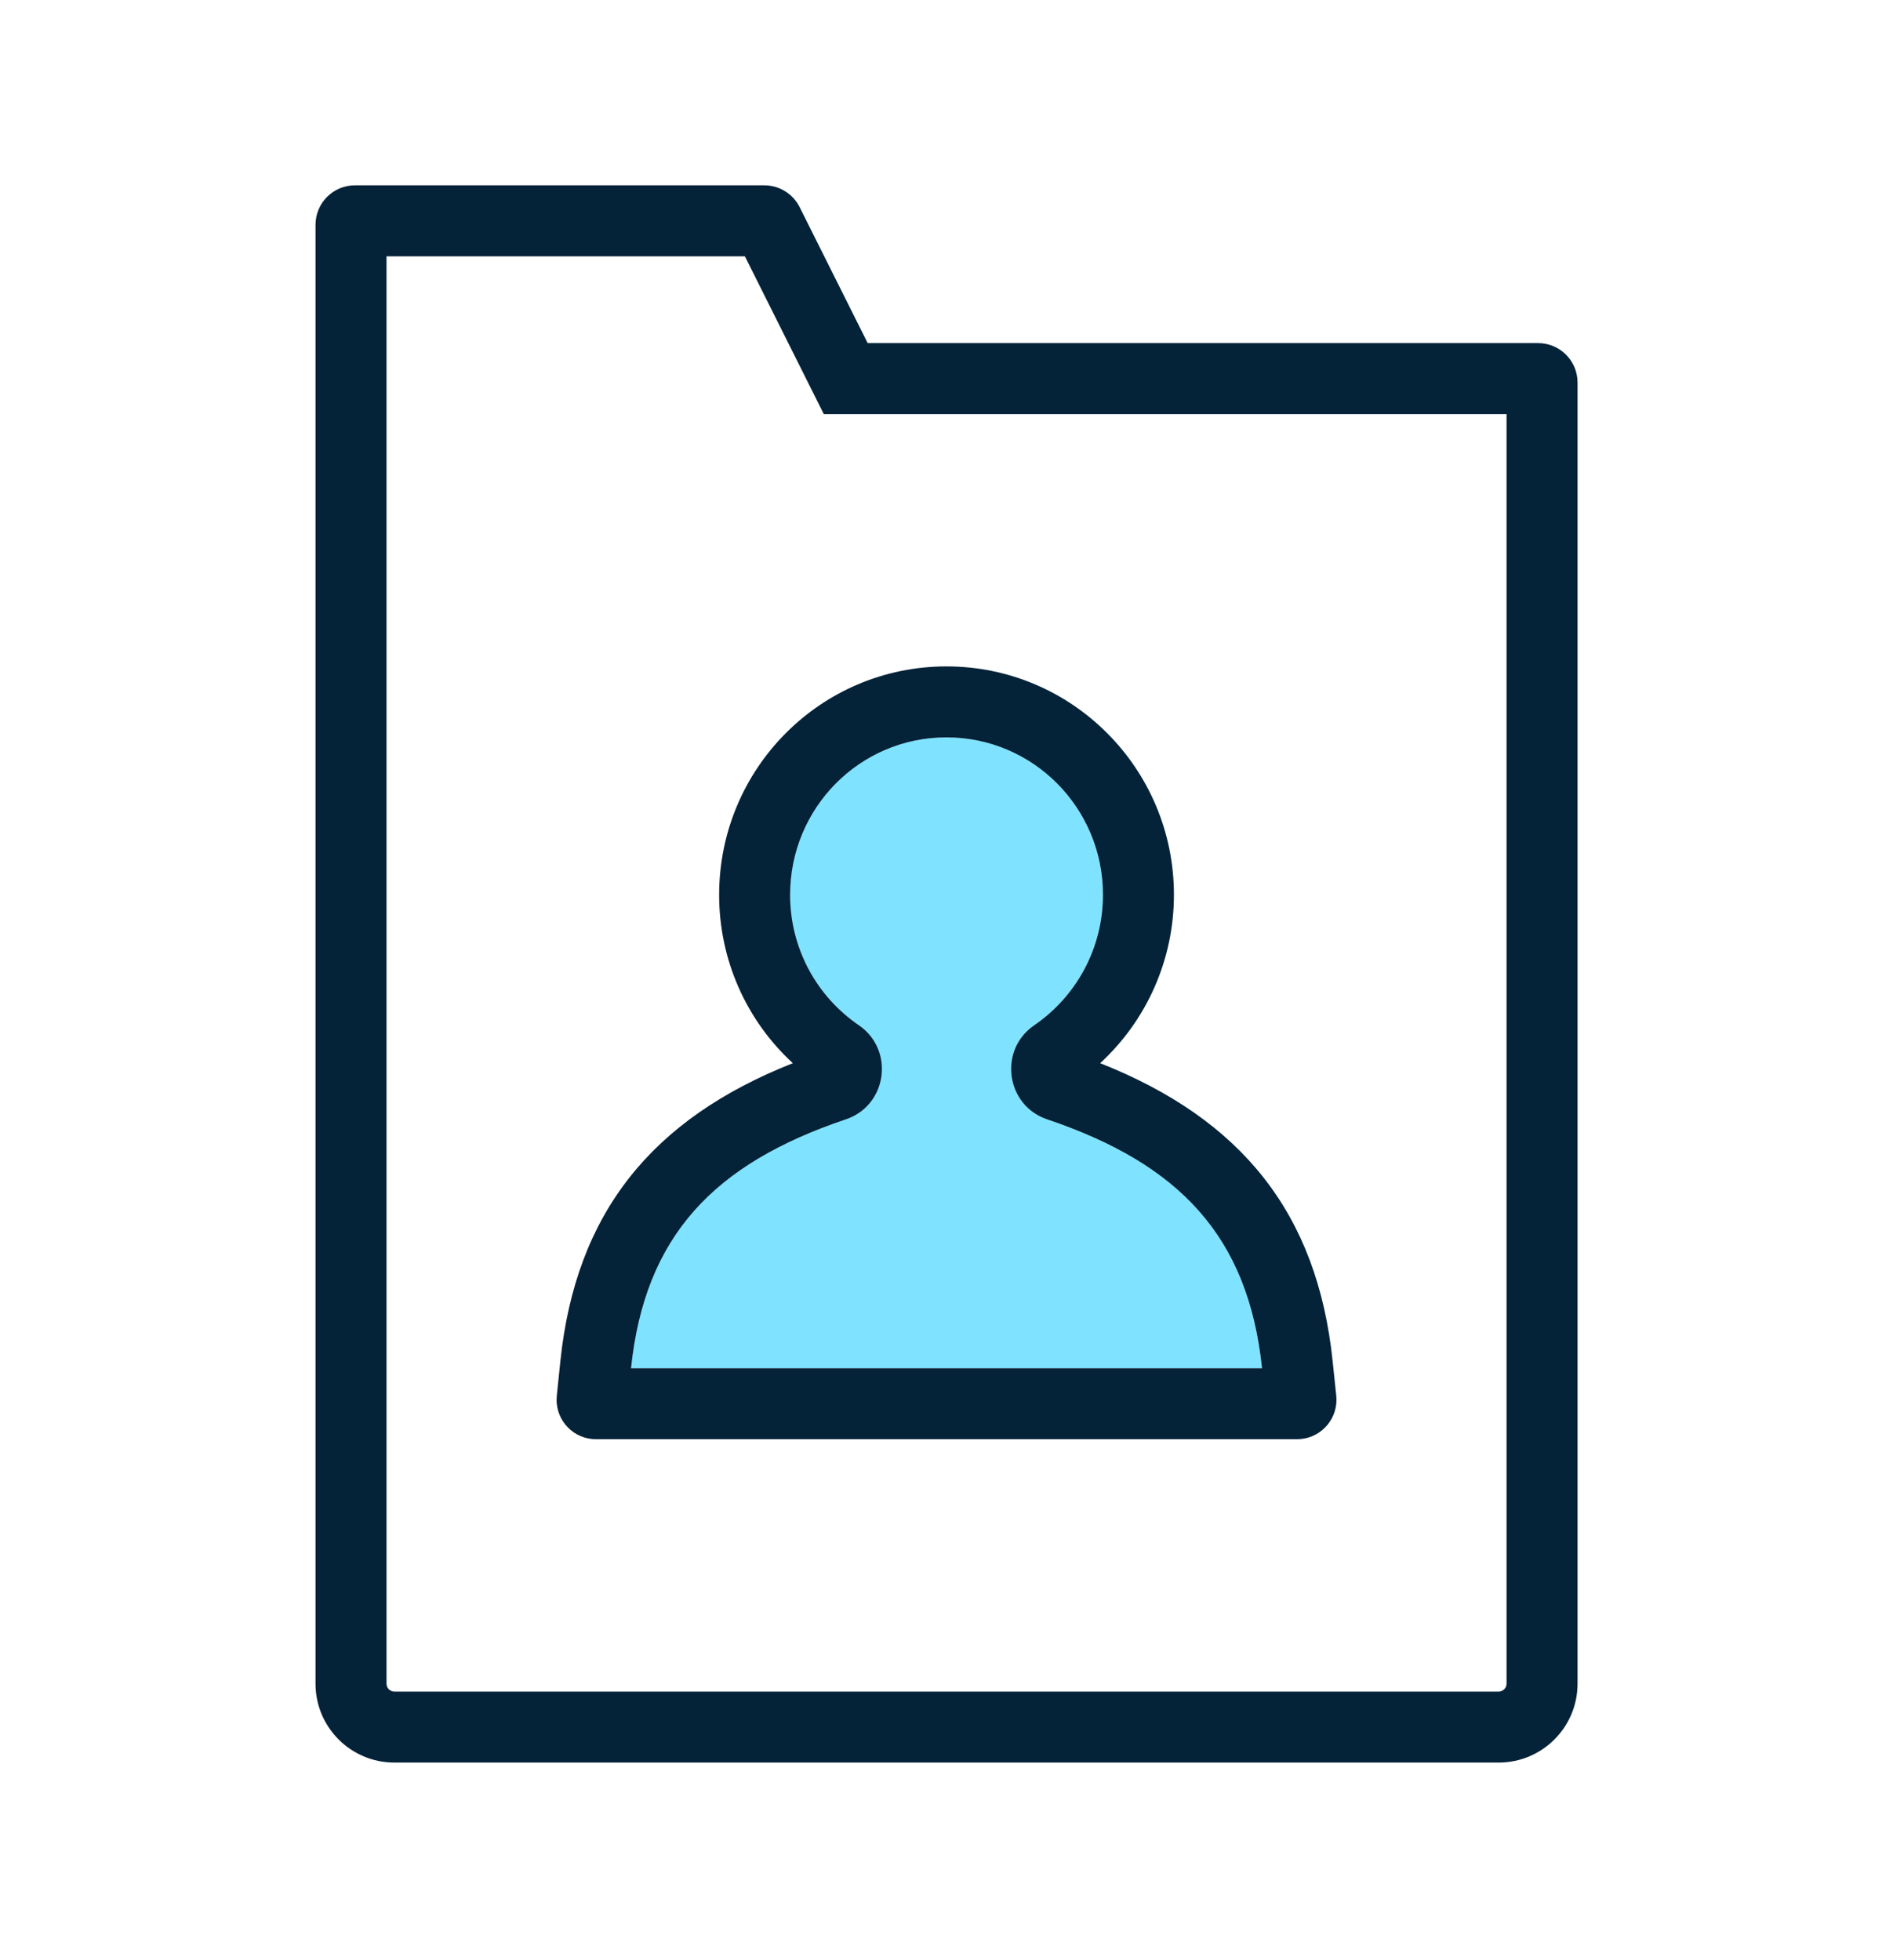
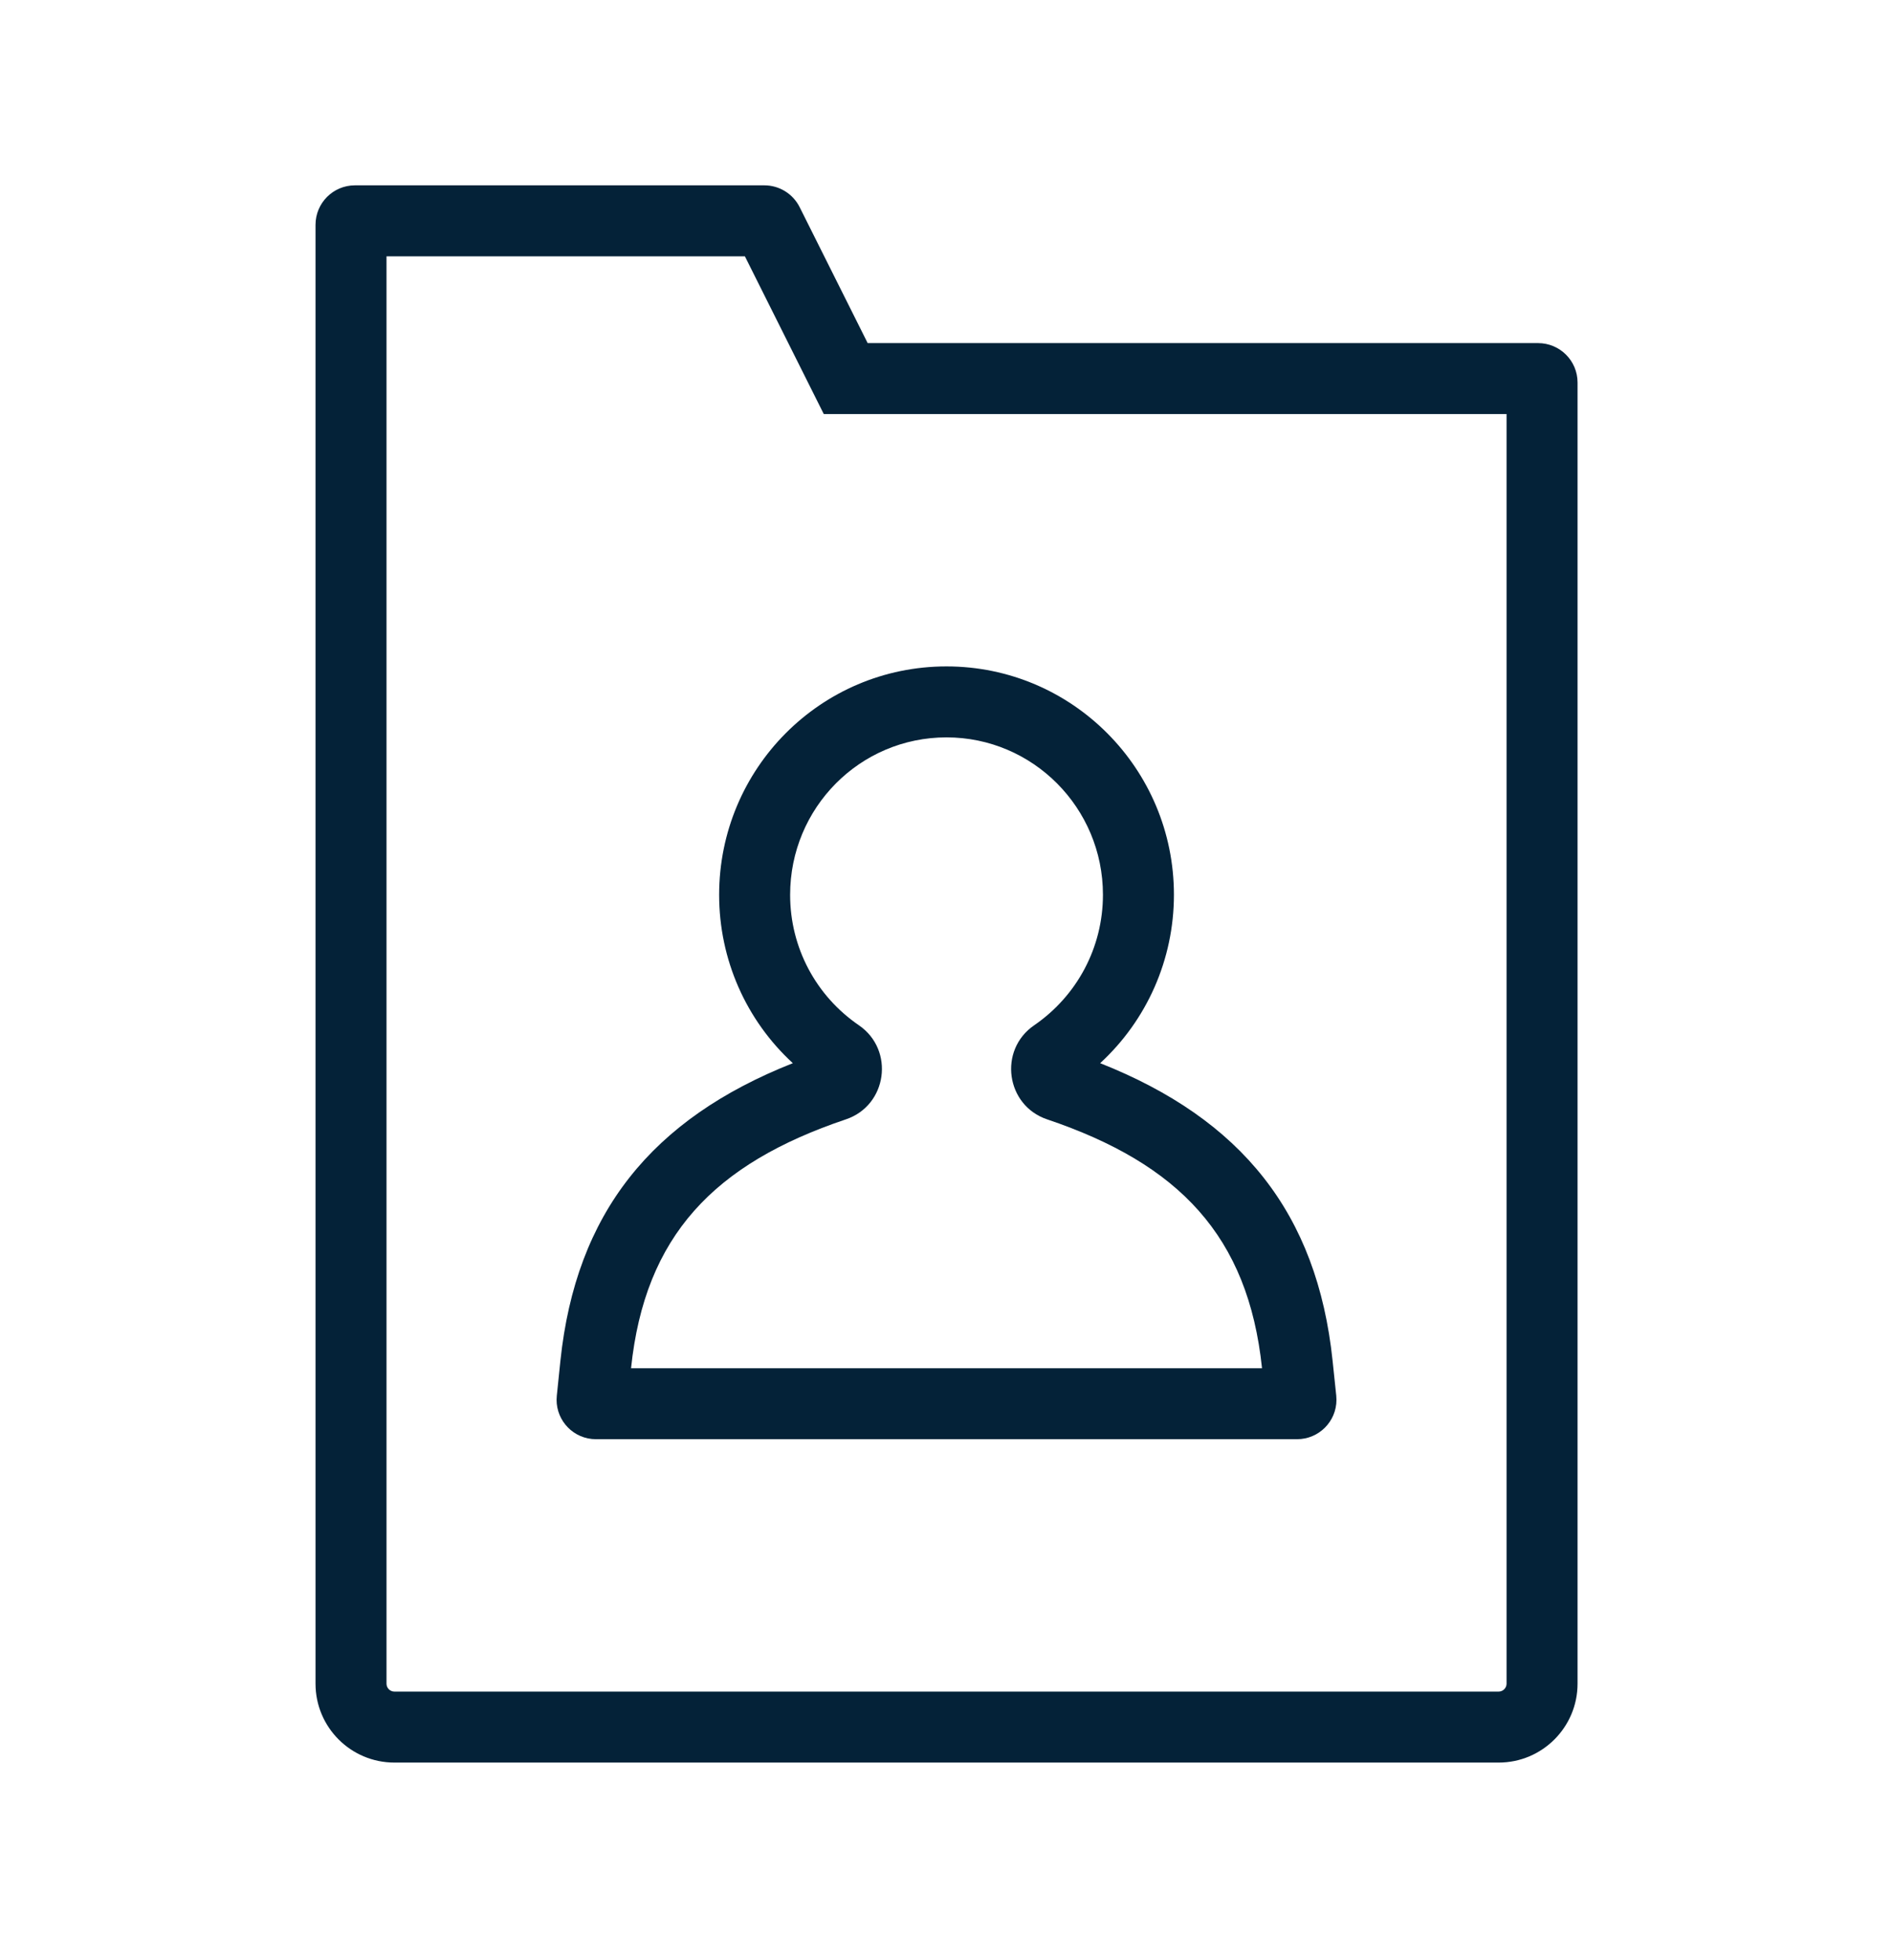
<svg xmlns="http://www.w3.org/2000/svg" width="28" height="29" viewBox="0 0 28 29" fill="none">
-   <path fill-rule="evenodd" clip-rule="evenodd" d="M15.488 16.56C14.877 16.353 14.764 15.534 15.296 15.169C15.929 14.734 16.313 14.02 16.313 13.237C16.313 11.951 15.277 10.909 14 10.909C12.72 10.909 11.686 11.95 11.686 13.239C11.686 14.021 12.07 14.735 12.703 15.168C13.236 15.534 13.123 16.354 12.511 16.56C10.56 17.217 9.537 18.283 9.333 20.242H18.666C18.462 18.285 17.438 17.218 15.488 16.56Z" fill="#7FE3FF" />
  <path fill-rule="evenodd" clip-rule="evenodd" d="M11.306 2.742C11.527 2.742 11.729 2.867 11.828 3.065L12.834 5.076H22.75C23.073 5.076 23.334 5.337 23.334 5.659V24.909C23.334 25.553 22.811 26.076 22.167 26.076H5.834C5.189 26.076 4.667 25.553 4.667 24.909V3.326C4.667 3.003 4.928 2.742 5.25 2.742H11.306ZM11.018 3.792H5.717V24.909C5.717 24.973 5.769 25.026 5.834 25.026H22.167C22.231 25.026 22.284 24.973 22.284 24.909V6.126H12.185L11.018 3.792ZM14 9.859C15.859 9.859 17.364 11.373 17.364 13.237C17.364 14.196 16.963 15.093 16.273 15.729C18.363 16.557 19.483 17.948 19.711 20.133L19.765 20.648C19.767 20.668 19.768 20.689 19.768 20.709C19.768 21.031 19.507 21.292 19.185 21.292H8.816C8.796 21.292 8.775 21.291 8.755 21.289C8.435 21.256 8.202 20.969 8.236 20.648L8.289 20.133C8.518 17.947 9.637 16.556 11.727 15.729C11.037 15.094 10.637 14.197 10.637 13.239C10.637 11.372 12.139 9.859 14 9.859ZM14 10.909C12.72 10.909 11.687 11.95 11.687 13.239C11.687 14.021 12.071 14.735 12.704 15.168C13.237 15.534 13.124 16.354 12.512 16.56C10.561 17.217 9.538 18.283 9.334 20.242H18.667C18.462 18.285 17.439 17.218 15.488 16.56C14.877 16.354 14.764 15.534 15.296 15.169C15.929 14.734 16.314 14.02 16.314 13.237C16.314 11.951 15.277 10.909 14 10.909Z" fill="#042238" />
</svg>